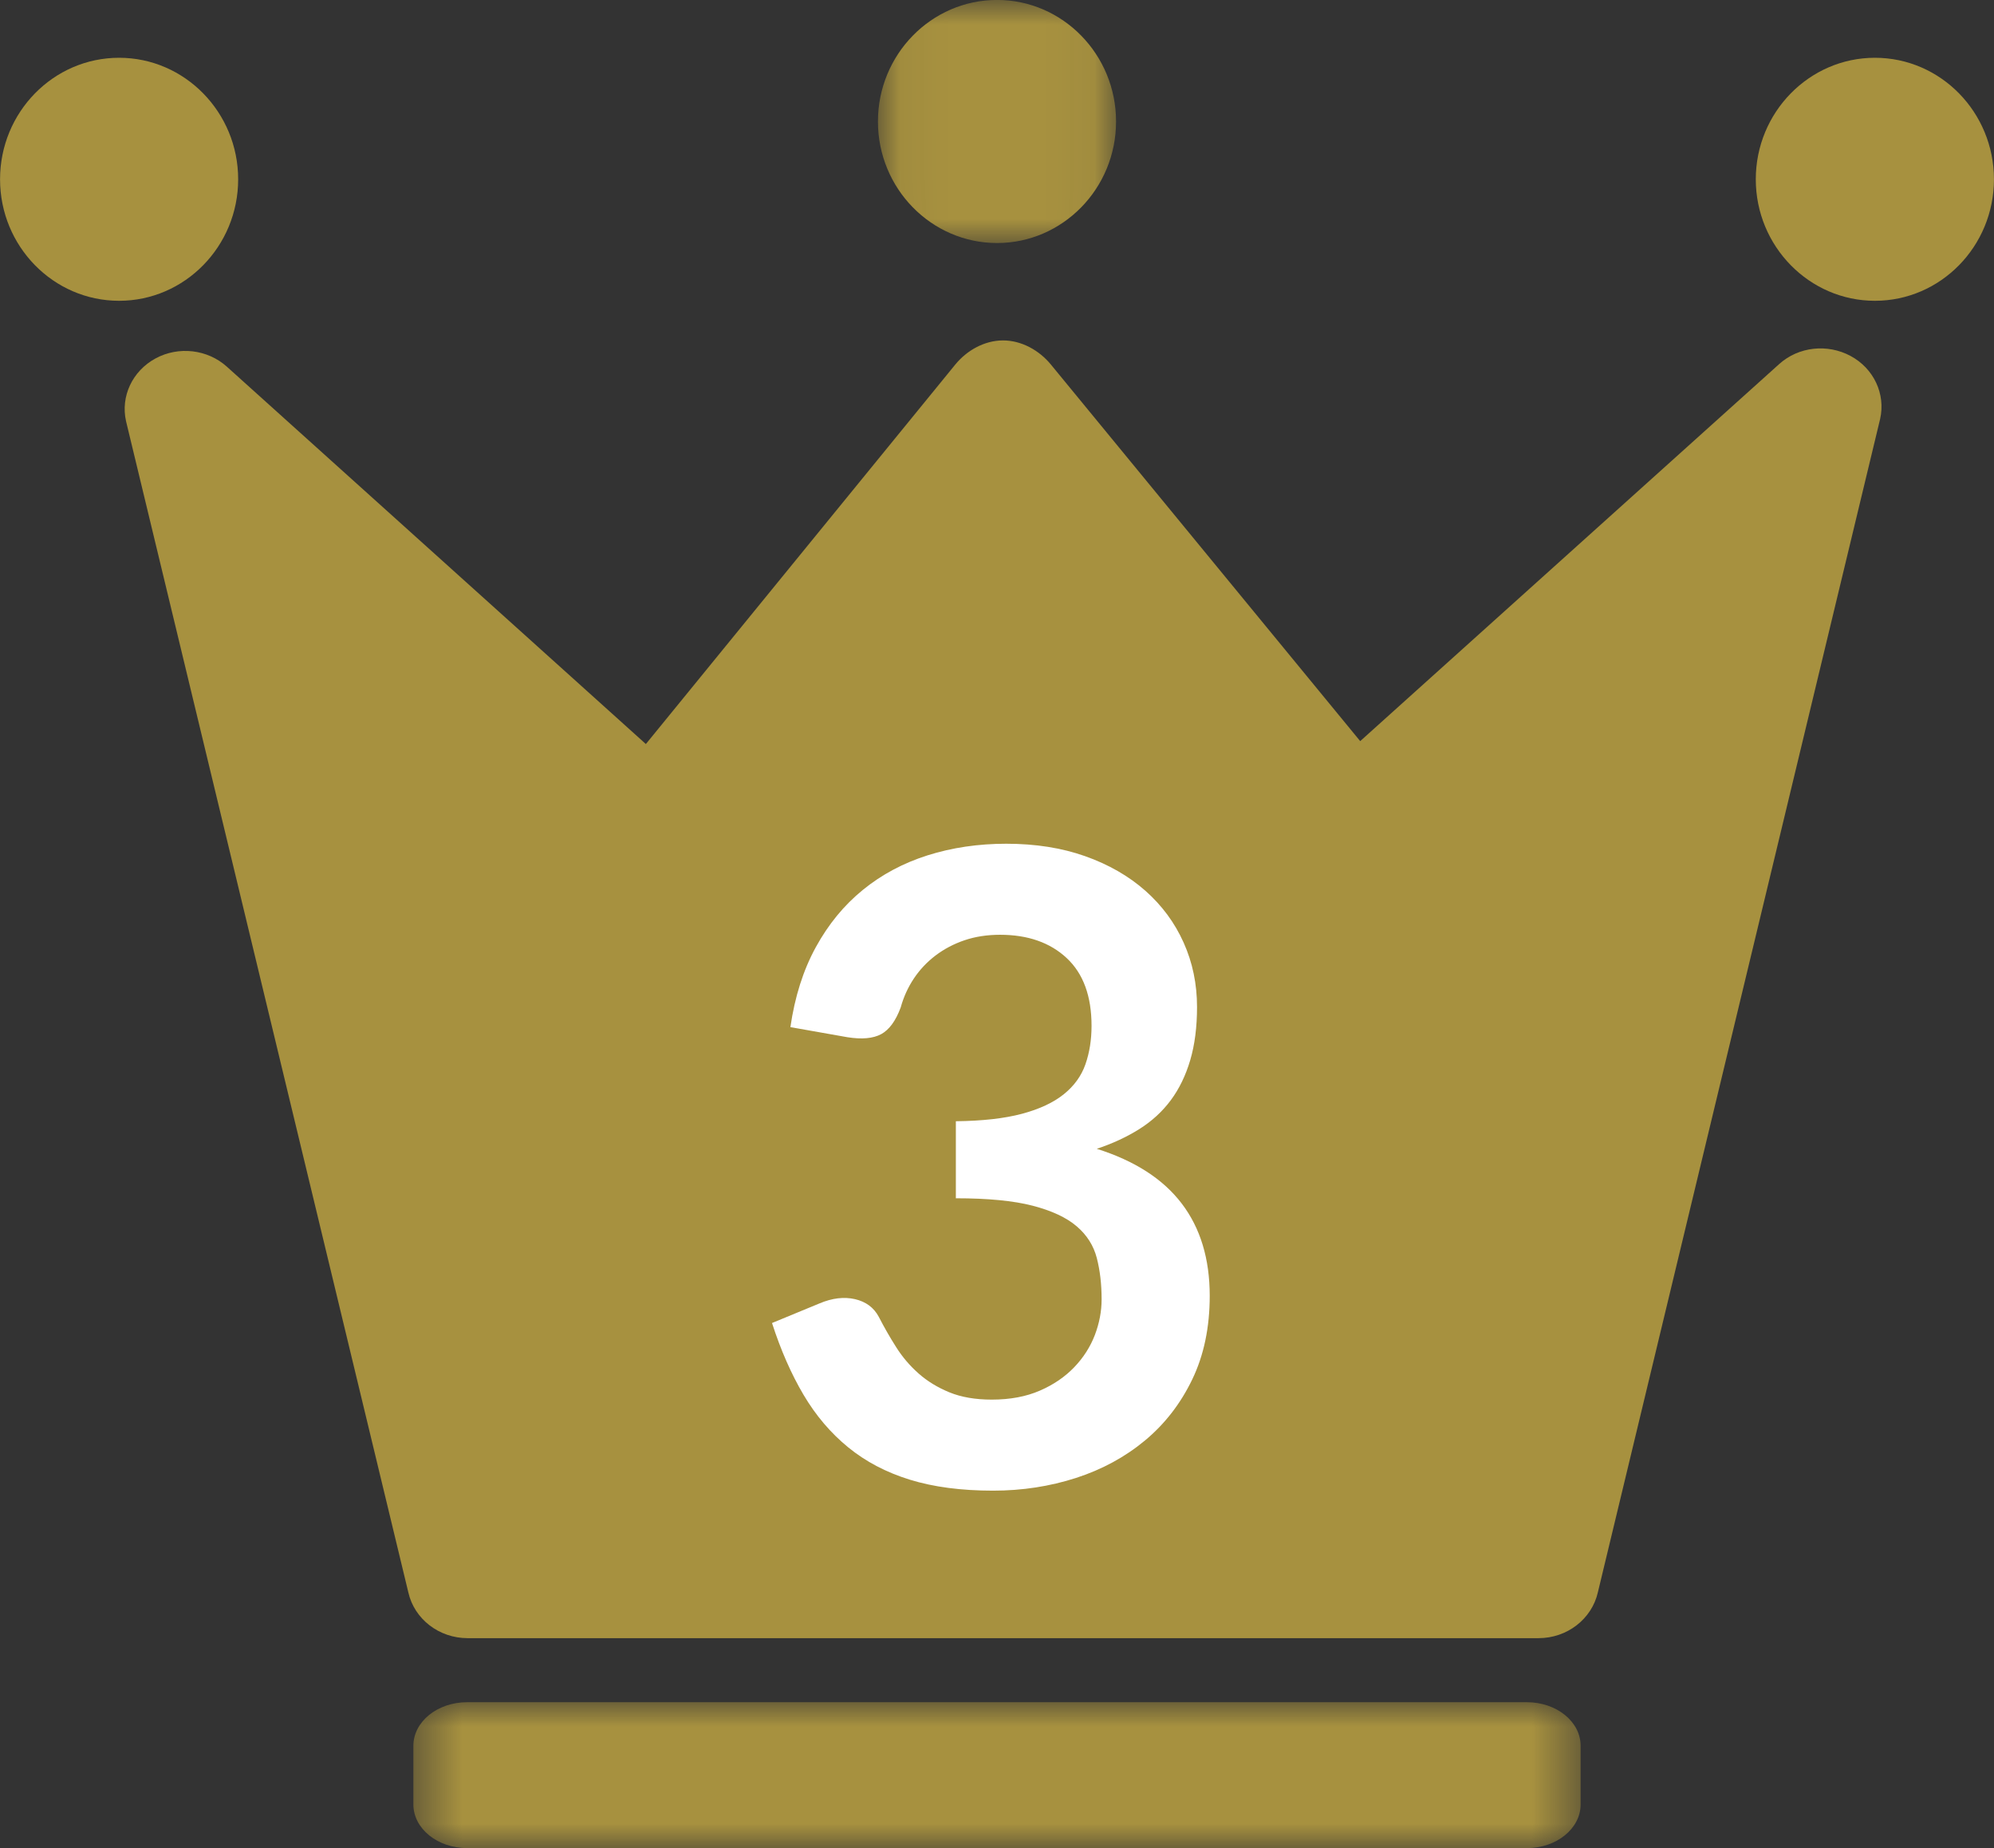
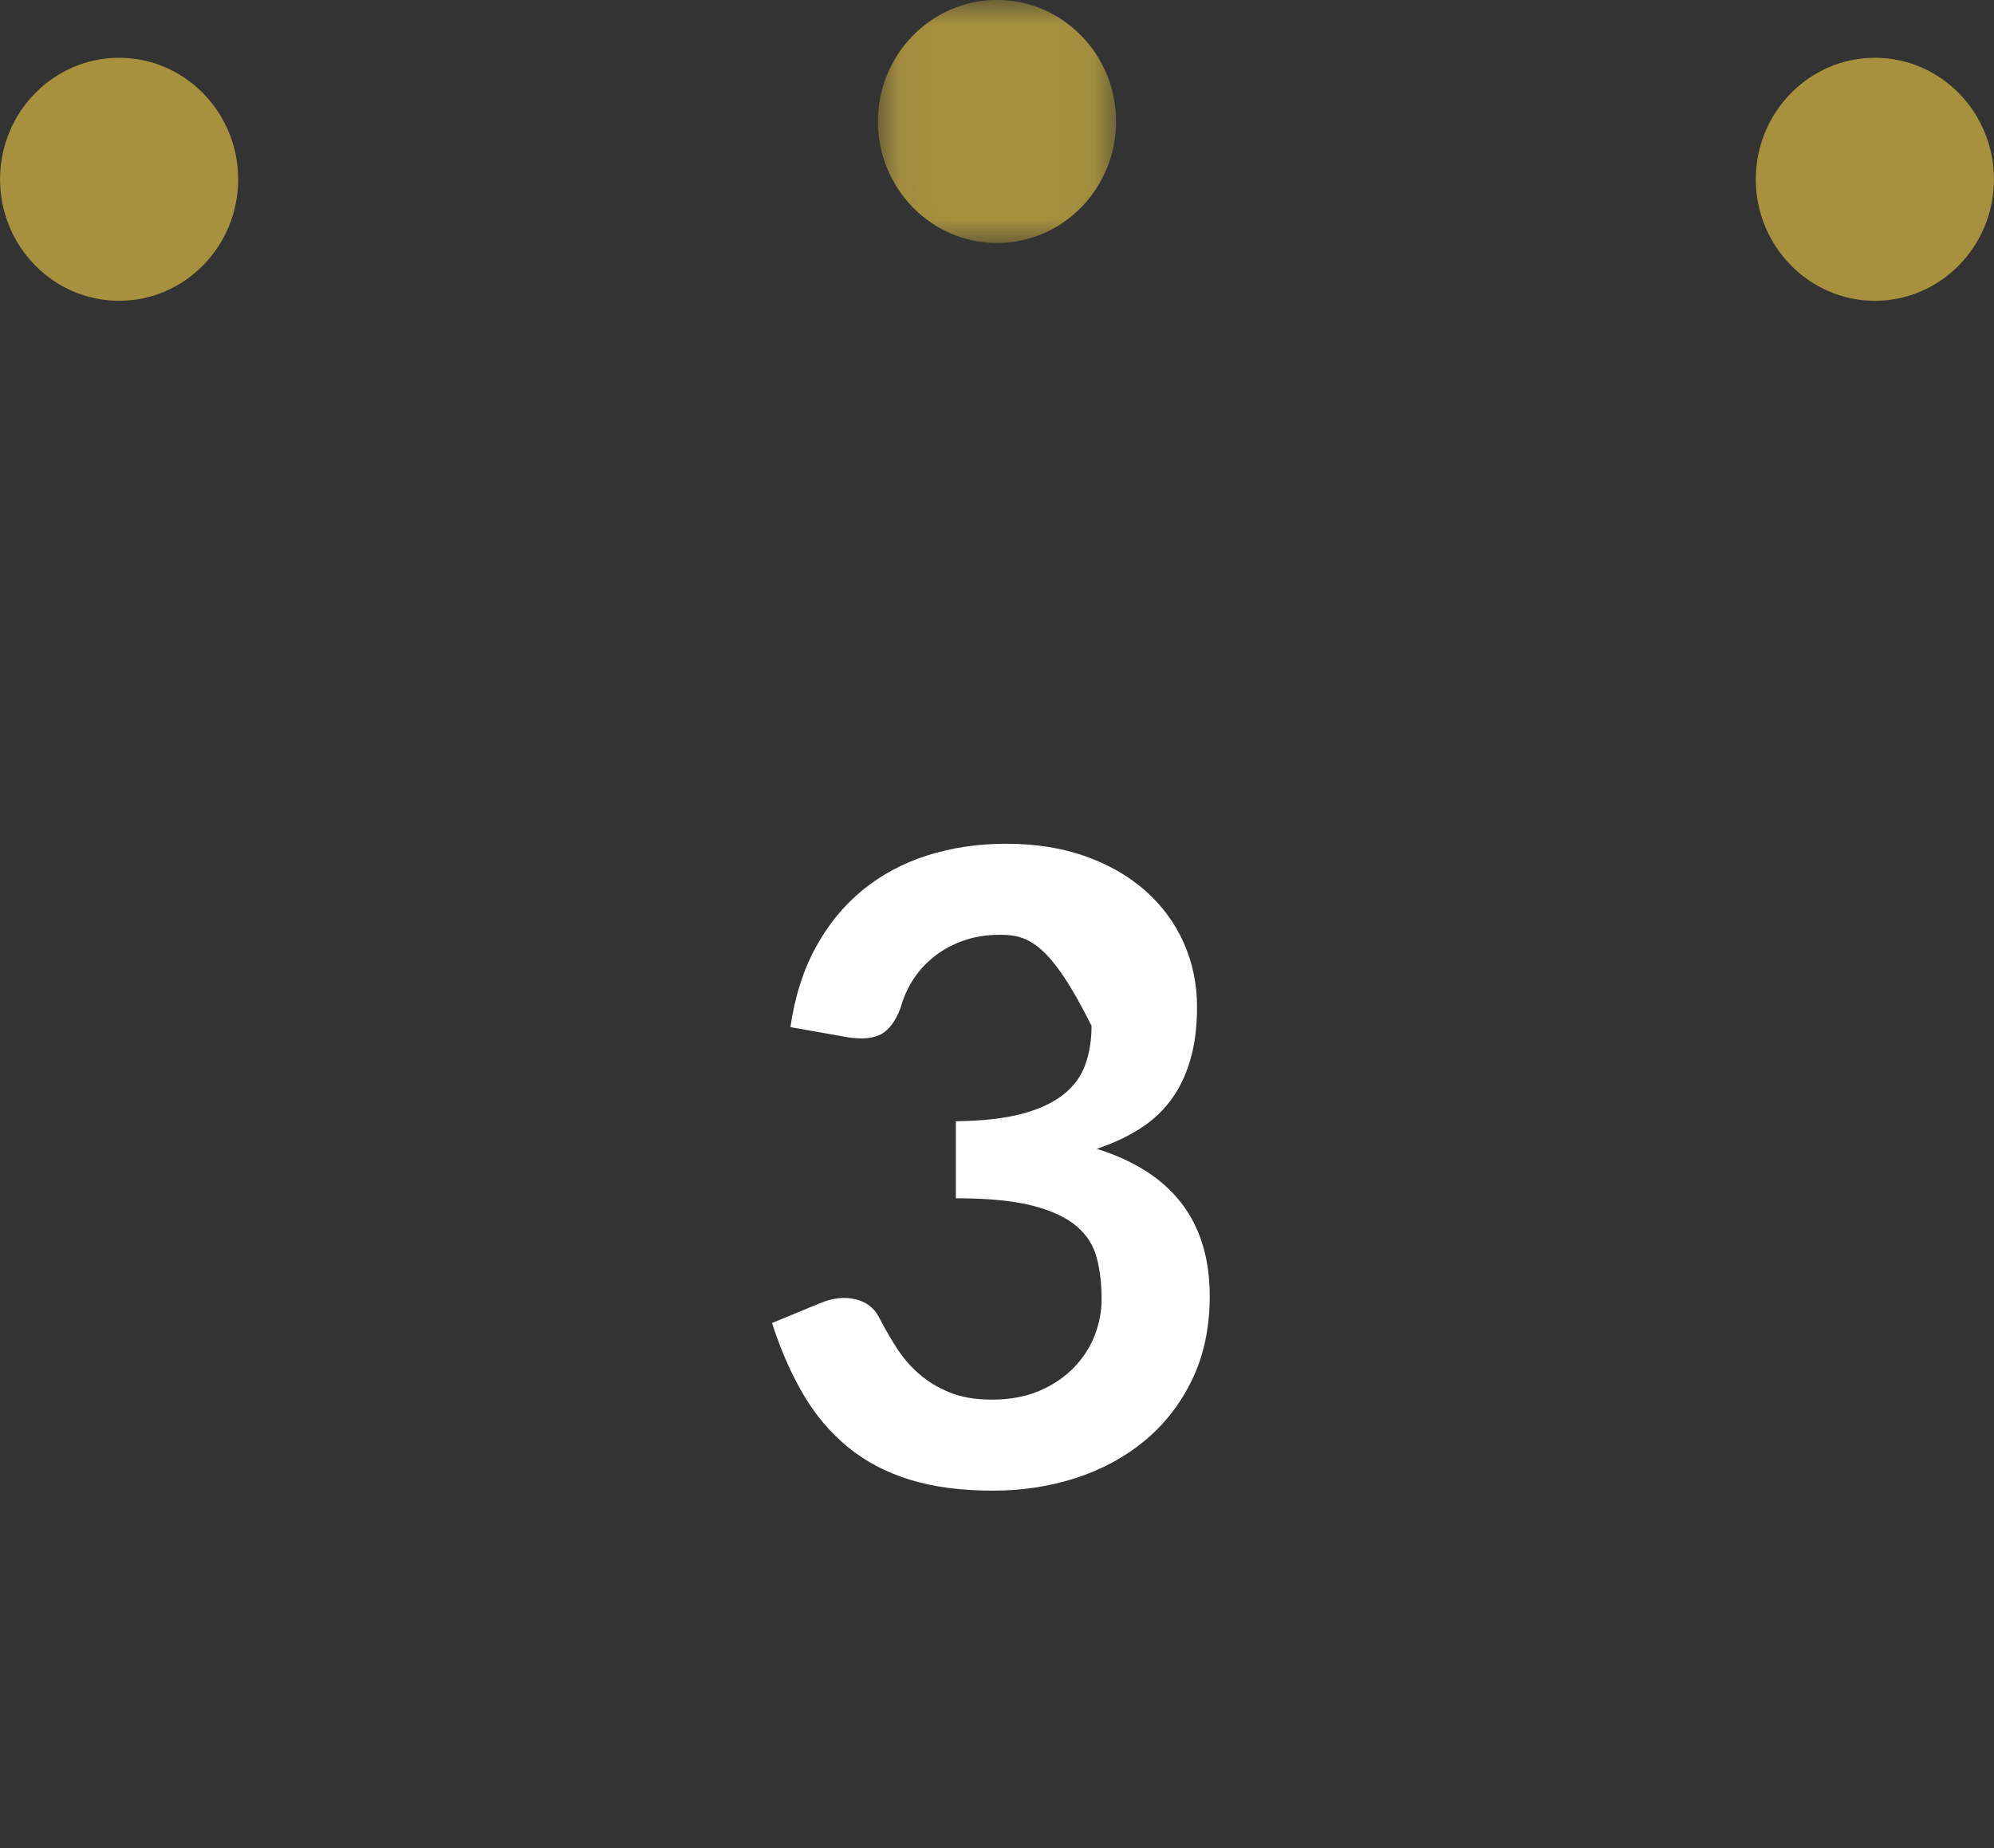
<svg xmlns="http://www.w3.org/2000/svg" xmlns:xlink="http://www.w3.org/1999/xlink" width="41px" height="38px" viewBox="0 0 41 38" version="1.1">
  <rect x="0" y="0" width="41" height="38" fill="#333333" stroke="none" />
  <title>Page 1</title>
  <desc>Created with Sketch.</desc>
  <defs>
-     <polygon id="path-1" points="0.5 3 24.5 3 24.5 0.001 0.5 0.001" />
    <polygon id="path-3" points="0.052 0 4.948 0 4.948 4.997 0.052 4.997" />
  </defs>
  <g id="Page-1" stroke="none" stroke-width="1" fill="none" fill-rule="evenodd">
    <g>
      <g id="Group-3" transform="translate(8, 35)">
        <mask id="mask-2" fill="white">
          <use xlink:href="#path-1" />
        </mask>
        <g id="Clip-2" />
        <path d="M24.5,0.896 C24.5,0.401 24.005,0.001 23.396,0.001 L1.604,0.001 C0.995,0.001 0.5,0.401 0.5,0.896 L0.5,2.103 C0.5,2.599 0.995,3.001 1.604,3.001 L23.396,3.001 C24.005,3.001 24.5,2.599 24.5,2.103 L24.5,0.896 Z" id="Fill-1" fill="#A7913F" mask="url(#mask-2)" />
      </g>
-       <path d="M38.052,7.32 C37.576,7.063 36.981,7.127 36.583,7.486 L27.968,15.239 L21.605,7.492 C21.368,7.205 21.007,7 20.625,7 L20.623,7 C20.241,7 19.879,7.206 19.643,7.495 L13.28,15.299 L4.666,7.541 C4.268,7.182 3.673,7.113 3.198,7.37 C2.722,7.628 2.476,8.151 2.592,8.662 L8.396,32.743 C8.52,33.292 9.027,33.684 9.615,33.684 L31.635,33.684 C32.223,33.684 32.73,33.291 32.855,32.741 L38.659,8.613 C38.774,8.102 38.528,7.576 38.052,7.32" id="Fill-4" fill="#A7913F" />
      <g id="Group-8" transform="translate(18, 0)">
        <mask id="mask-4" fill="white">
          <use xlink:href="#path-3" />
        </mask>
        <g id="Clip-7" />
        <path d="M0.052,2.498 C0.052,3.876 1.15,4.997 2.501,4.997 C3.851,4.997 4.948,3.876 4.948,2.498 C4.948,1.121 3.851,-0.001 2.501,-0.001 C1.15,-0.001 0.052,1.121 0.052,2.498" id="Fill-6" fill="#A7913F" mask="url(#mask-4)" />
      </g>
      <path d="M4.897,3.687 C4.897,2.31 3.799,1.188 2.449,1.188 C1.097,1.188 0.001,2.309 0.001,3.687 C0.001,5.064 1.097,6.185 2.449,6.185 C3.799,6.185 4.897,5.064 4.897,3.687" id="Fill-9" fill="#A7913F" />
      <path d="M38.551,1.188 C37.202,1.188 36.102,2.31 36.102,3.687 C36.102,5.064 37.202,6.185 38.551,6.185 C39.903,6.185 40.999,5.064 40.999,3.687 C40.999,2.31 39.903,1.188 38.551,1.188" id="Fill-11" fill="#A7913F" />
-       <path d="M16.252,21.12 C16.342,20.496 16.516,19.948 16.774,19.477 C17.032,19.006 17.354,18.613 17.742,18.298 C18.128,17.983 18.573,17.746 19.074,17.587 C19.575,17.429 20.113,17.349 20.689,17.349 C21.289,17.349 21.83,17.434 22.313,17.605 C22.796,17.776 23.209,18.014 23.551,18.316 C23.893,18.619 24.155,18.974 24.338,19.383 C24.521,19.791 24.613,20.232 24.613,20.706 C24.613,21.12 24.566,21.484 24.473,21.799 C24.38,22.114 24.247,22.389 24.073,22.623 C23.899,22.857 23.683,23.055 23.425,23.217 C23.167,23.379 22.876,23.514 22.552,23.622 C23.332,23.868 23.914,24.243 24.298,24.747 C24.682,25.251 24.874,25.884 24.874,26.645 C24.874,27.294 24.754,27.867 24.514,28.365 C24.274,28.863 23.95,29.281 23.542,29.62 C23.134,29.959 22.661,30.216 22.124,30.39 C21.587,30.563 21.019,30.651 20.419,30.651 C19.765,30.651 19.195,30.576 18.709,30.426 C18.223,30.276 17.8,30.054 17.44,29.76 C17.08,29.466 16.774,29.106 16.522,28.68 C16.27,28.254 16.054,27.762 15.874,27.204 L16.855,26.799 C17.113,26.691 17.354,26.662 17.579,26.713 C17.804,26.765 17.968,26.886 18.07,27.078 C18.178,27.288 18.296,27.495 18.426,27.699 C18.554,27.903 18.709,28.084 18.889,28.243 C19.069,28.402 19.281,28.531 19.523,28.63 C19.766,28.729 20.056,28.779 20.392,28.779 C20.77,28.779 21.1,28.717 21.382,28.594 C21.664,28.472 21.899,28.31 22.088,28.113 C22.278,27.915 22.418,27.694 22.512,27.451 C22.604,27.208 22.651,26.964 22.651,26.718 C22.651,26.406 22.618,26.122 22.552,25.867 C22.486,25.612 22.348,25.394 22.138,25.215 C21.928,25.035 21.626,24.894 21.233,24.792 C20.84,24.69 20.314,24.639 19.654,24.639 L19.654,23.055 C20.2,23.049 20.653,22.998 21.013,22.902 C21.373,22.806 21.659,22.672 21.872,22.501 C22.085,22.33 22.234,22.125 22.318,21.885 C22.402,21.645 22.444,21.381 22.444,21.093 C22.444,20.481 22.273,20.016 21.931,19.698 C21.589,19.38 21.133,19.221 20.563,19.221 C20.299,19.221 20.056,19.258 19.834,19.333 C19.612,19.408 19.412,19.514 19.235,19.648 C19.058,19.783 18.91,19.941 18.79,20.121 C18.67,20.301 18.58,20.499 18.52,20.715 C18.418,20.991 18.284,21.174 18.119,21.264 C17.954,21.353 17.722,21.375 17.422,21.327 L16.252,21.12 Z" id="Fill-13" fill="#FFFFFF" />
+       <path d="M16.252,21.12 C16.342,20.496 16.516,19.948 16.774,19.477 C17.032,19.006 17.354,18.613 17.742,18.298 C18.128,17.983 18.573,17.746 19.074,17.587 C19.575,17.429 20.113,17.349 20.689,17.349 C21.289,17.349 21.83,17.434 22.313,17.605 C22.796,17.776 23.209,18.014 23.551,18.316 C23.893,18.619 24.155,18.974 24.338,19.383 C24.521,19.791 24.613,20.232 24.613,20.706 C24.613,21.12 24.566,21.484 24.473,21.799 C24.38,22.114 24.247,22.389 24.073,22.623 C23.899,22.857 23.683,23.055 23.425,23.217 C23.167,23.379 22.876,23.514 22.552,23.622 C23.332,23.868 23.914,24.243 24.298,24.747 C24.682,25.251 24.874,25.884 24.874,26.645 C24.874,27.294 24.754,27.867 24.514,28.365 C24.274,28.863 23.95,29.281 23.542,29.62 C23.134,29.959 22.661,30.216 22.124,30.39 C21.587,30.563 21.019,30.651 20.419,30.651 C19.765,30.651 19.195,30.576 18.709,30.426 C18.223,30.276 17.8,30.054 17.44,29.76 C17.08,29.466 16.774,29.106 16.522,28.68 C16.27,28.254 16.054,27.762 15.874,27.204 L16.855,26.799 C17.113,26.691 17.354,26.662 17.579,26.713 C17.804,26.765 17.968,26.886 18.07,27.078 C18.178,27.288 18.296,27.495 18.426,27.699 C18.554,27.903 18.709,28.084 18.889,28.243 C19.069,28.402 19.281,28.531 19.523,28.63 C19.766,28.729 20.056,28.779 20.392,28.779 C20.77,28.779 21.1,28.717 21.382,28.594 C21.664,28.472 21.899,28.31 22.088,28.113 C22.278,27.915 22.418,27.694 22.512,27.451 C22.604,27.208 22.651,26.964 22.651,26.718 C22.651,26.406 22.618,26.122 22.552,25.867 C22.486,25.612 22.348,25.394 22.138,25.215 C21.928,25.035 21.626,24.894 21.233,24.792 C20.84,24.69 20.314,24.639 19.654,24.639 L19.654,23.055 C20.2,23.049 20.653,22.998 21.013,22.902 C21.373,22.806 21.659,22.672 21.872,22.501 C22.085,22.33 22.234,22.125 22.318,21.885 C22.402,21.645 22.444,21.381 22.444,21.093 C21.589,19.38 21.133,19.221 20.563,19.221 C20.299,19.221 20.056,19.258 19.834,19.333 C19.612,19.408 19.412,19.514 19.235,19.648 C19.058,19.783 18.91,19.941 18.79,20.121 C18.67,20.301 18.58,20.499 18.52,20.715 C18.418,20.991 18.284,21.174 18.119,21.264 C17.954,21.353 17.722,21.375 17.422,21.327 L16.252,21.12 Z" id="Fill-13" fill="#FFFFFF" />
    </g>
  </g>
</svg>